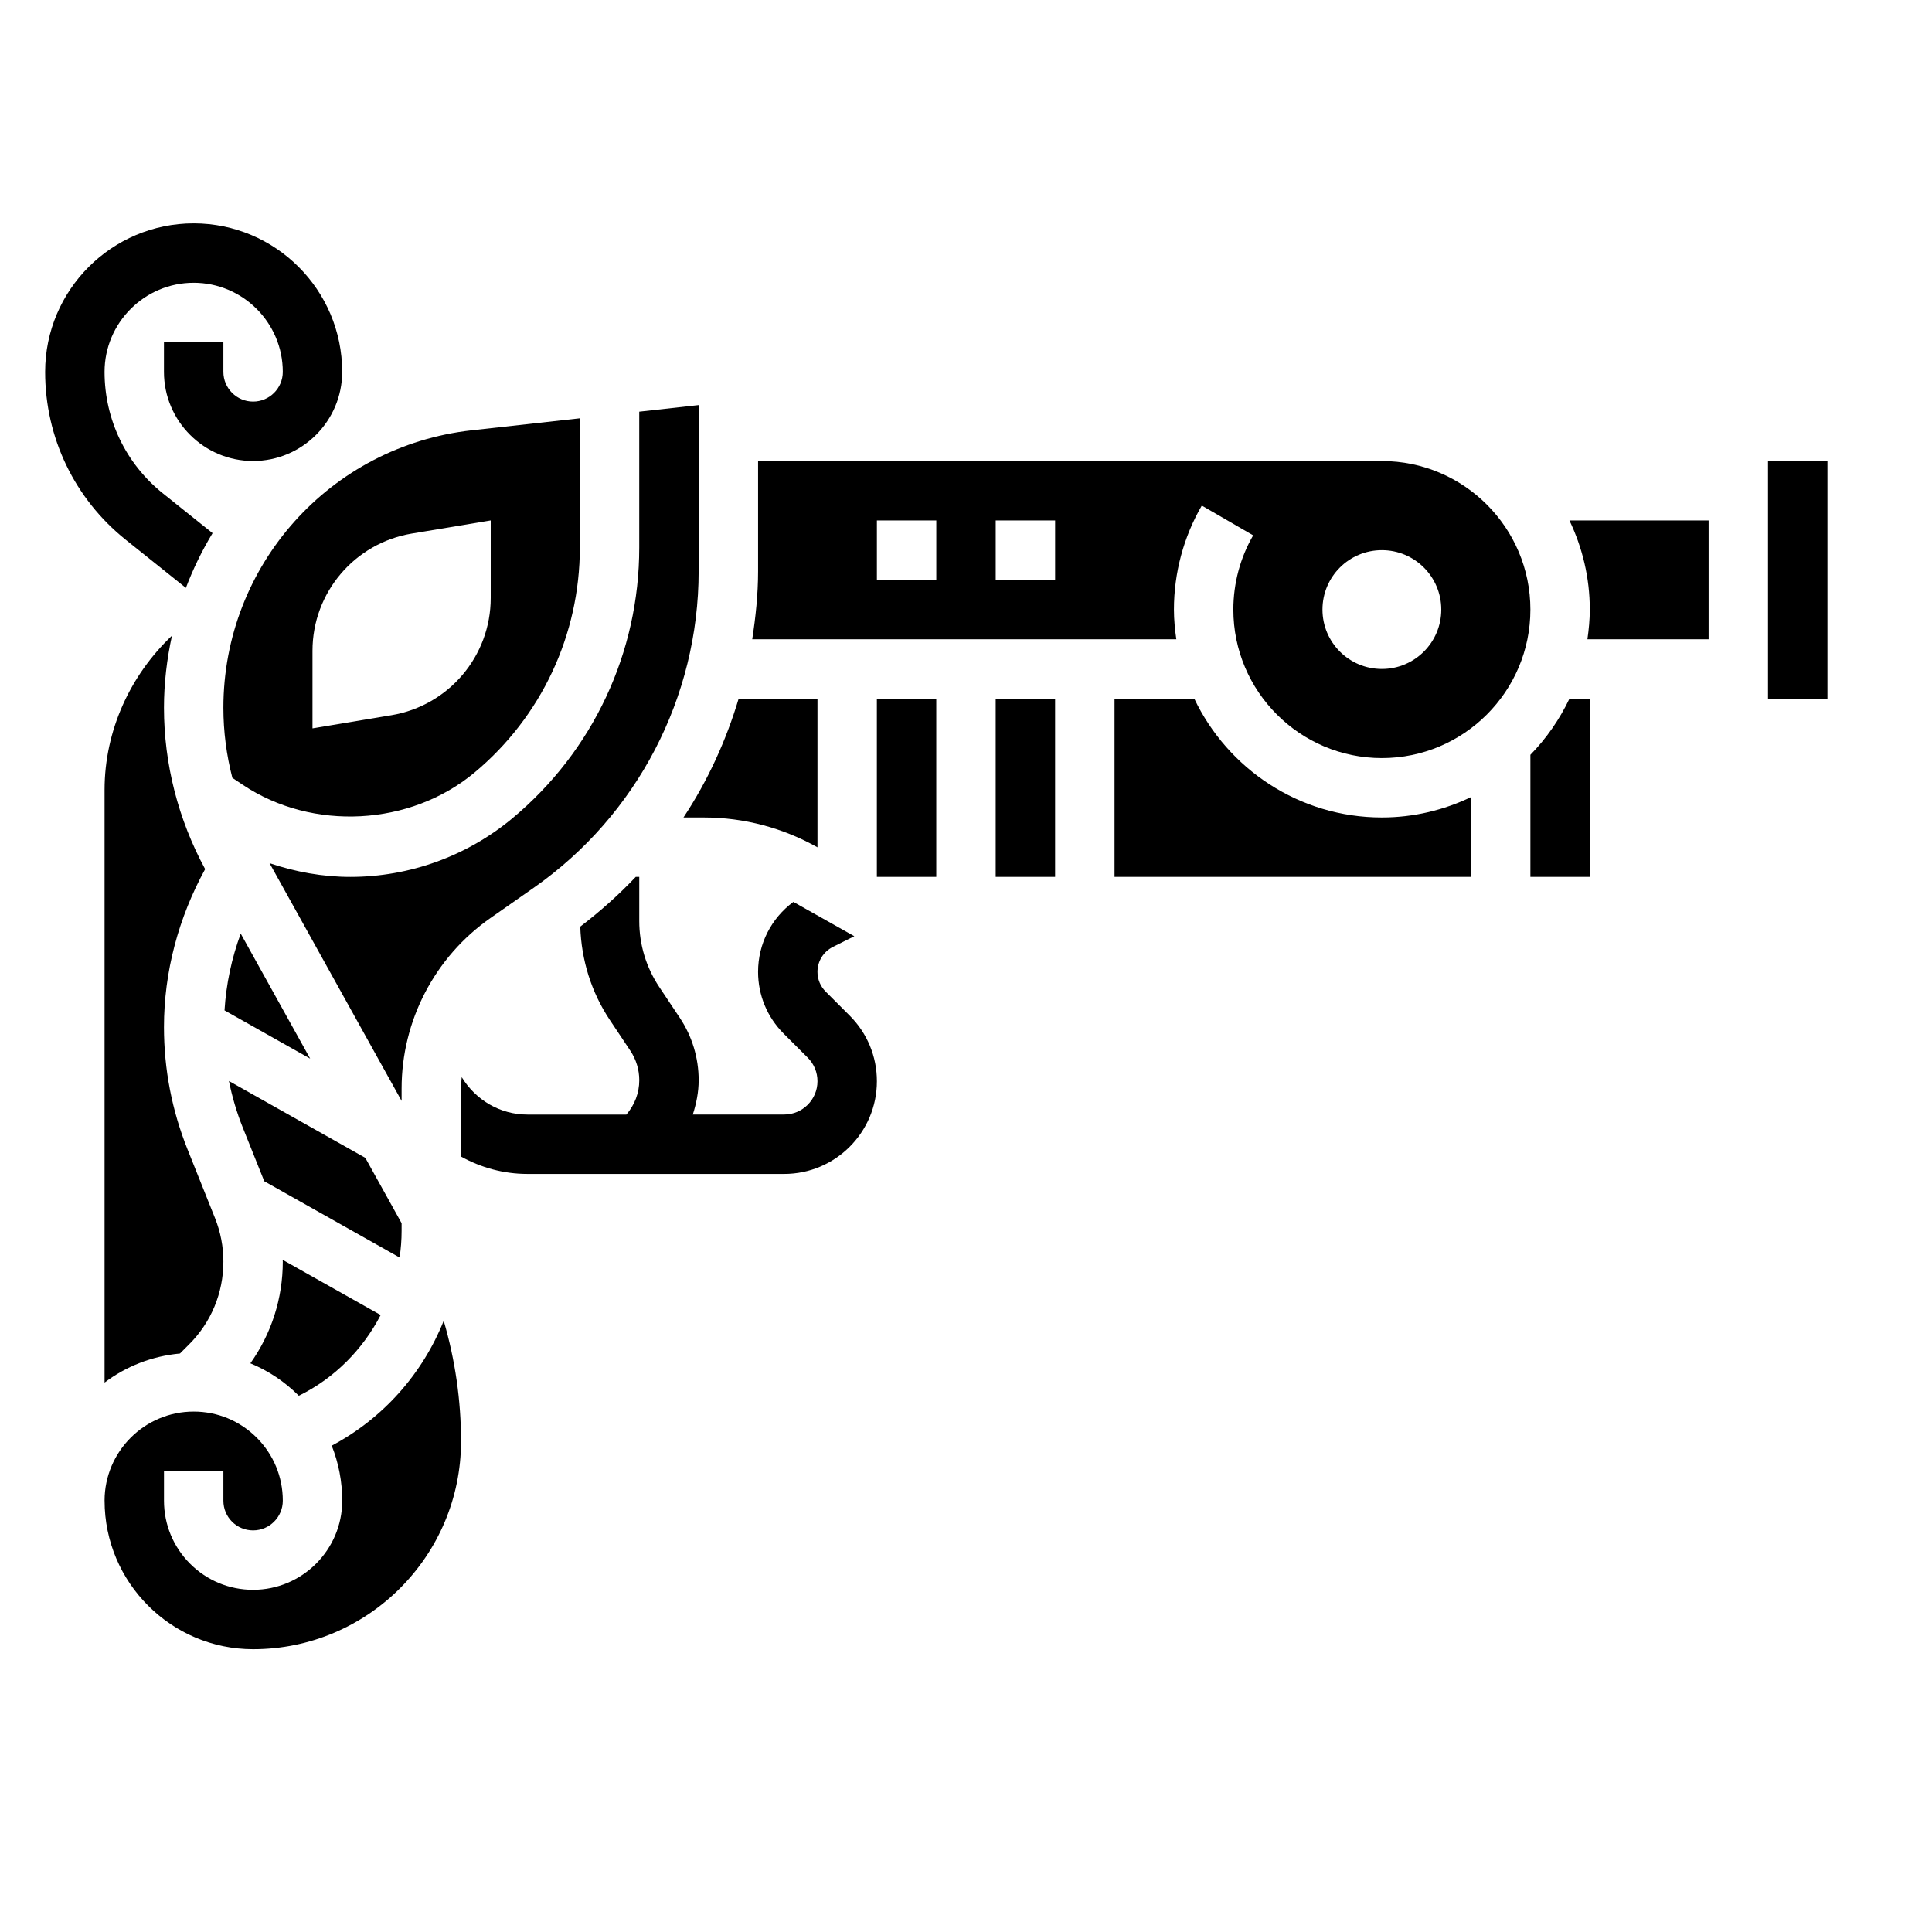
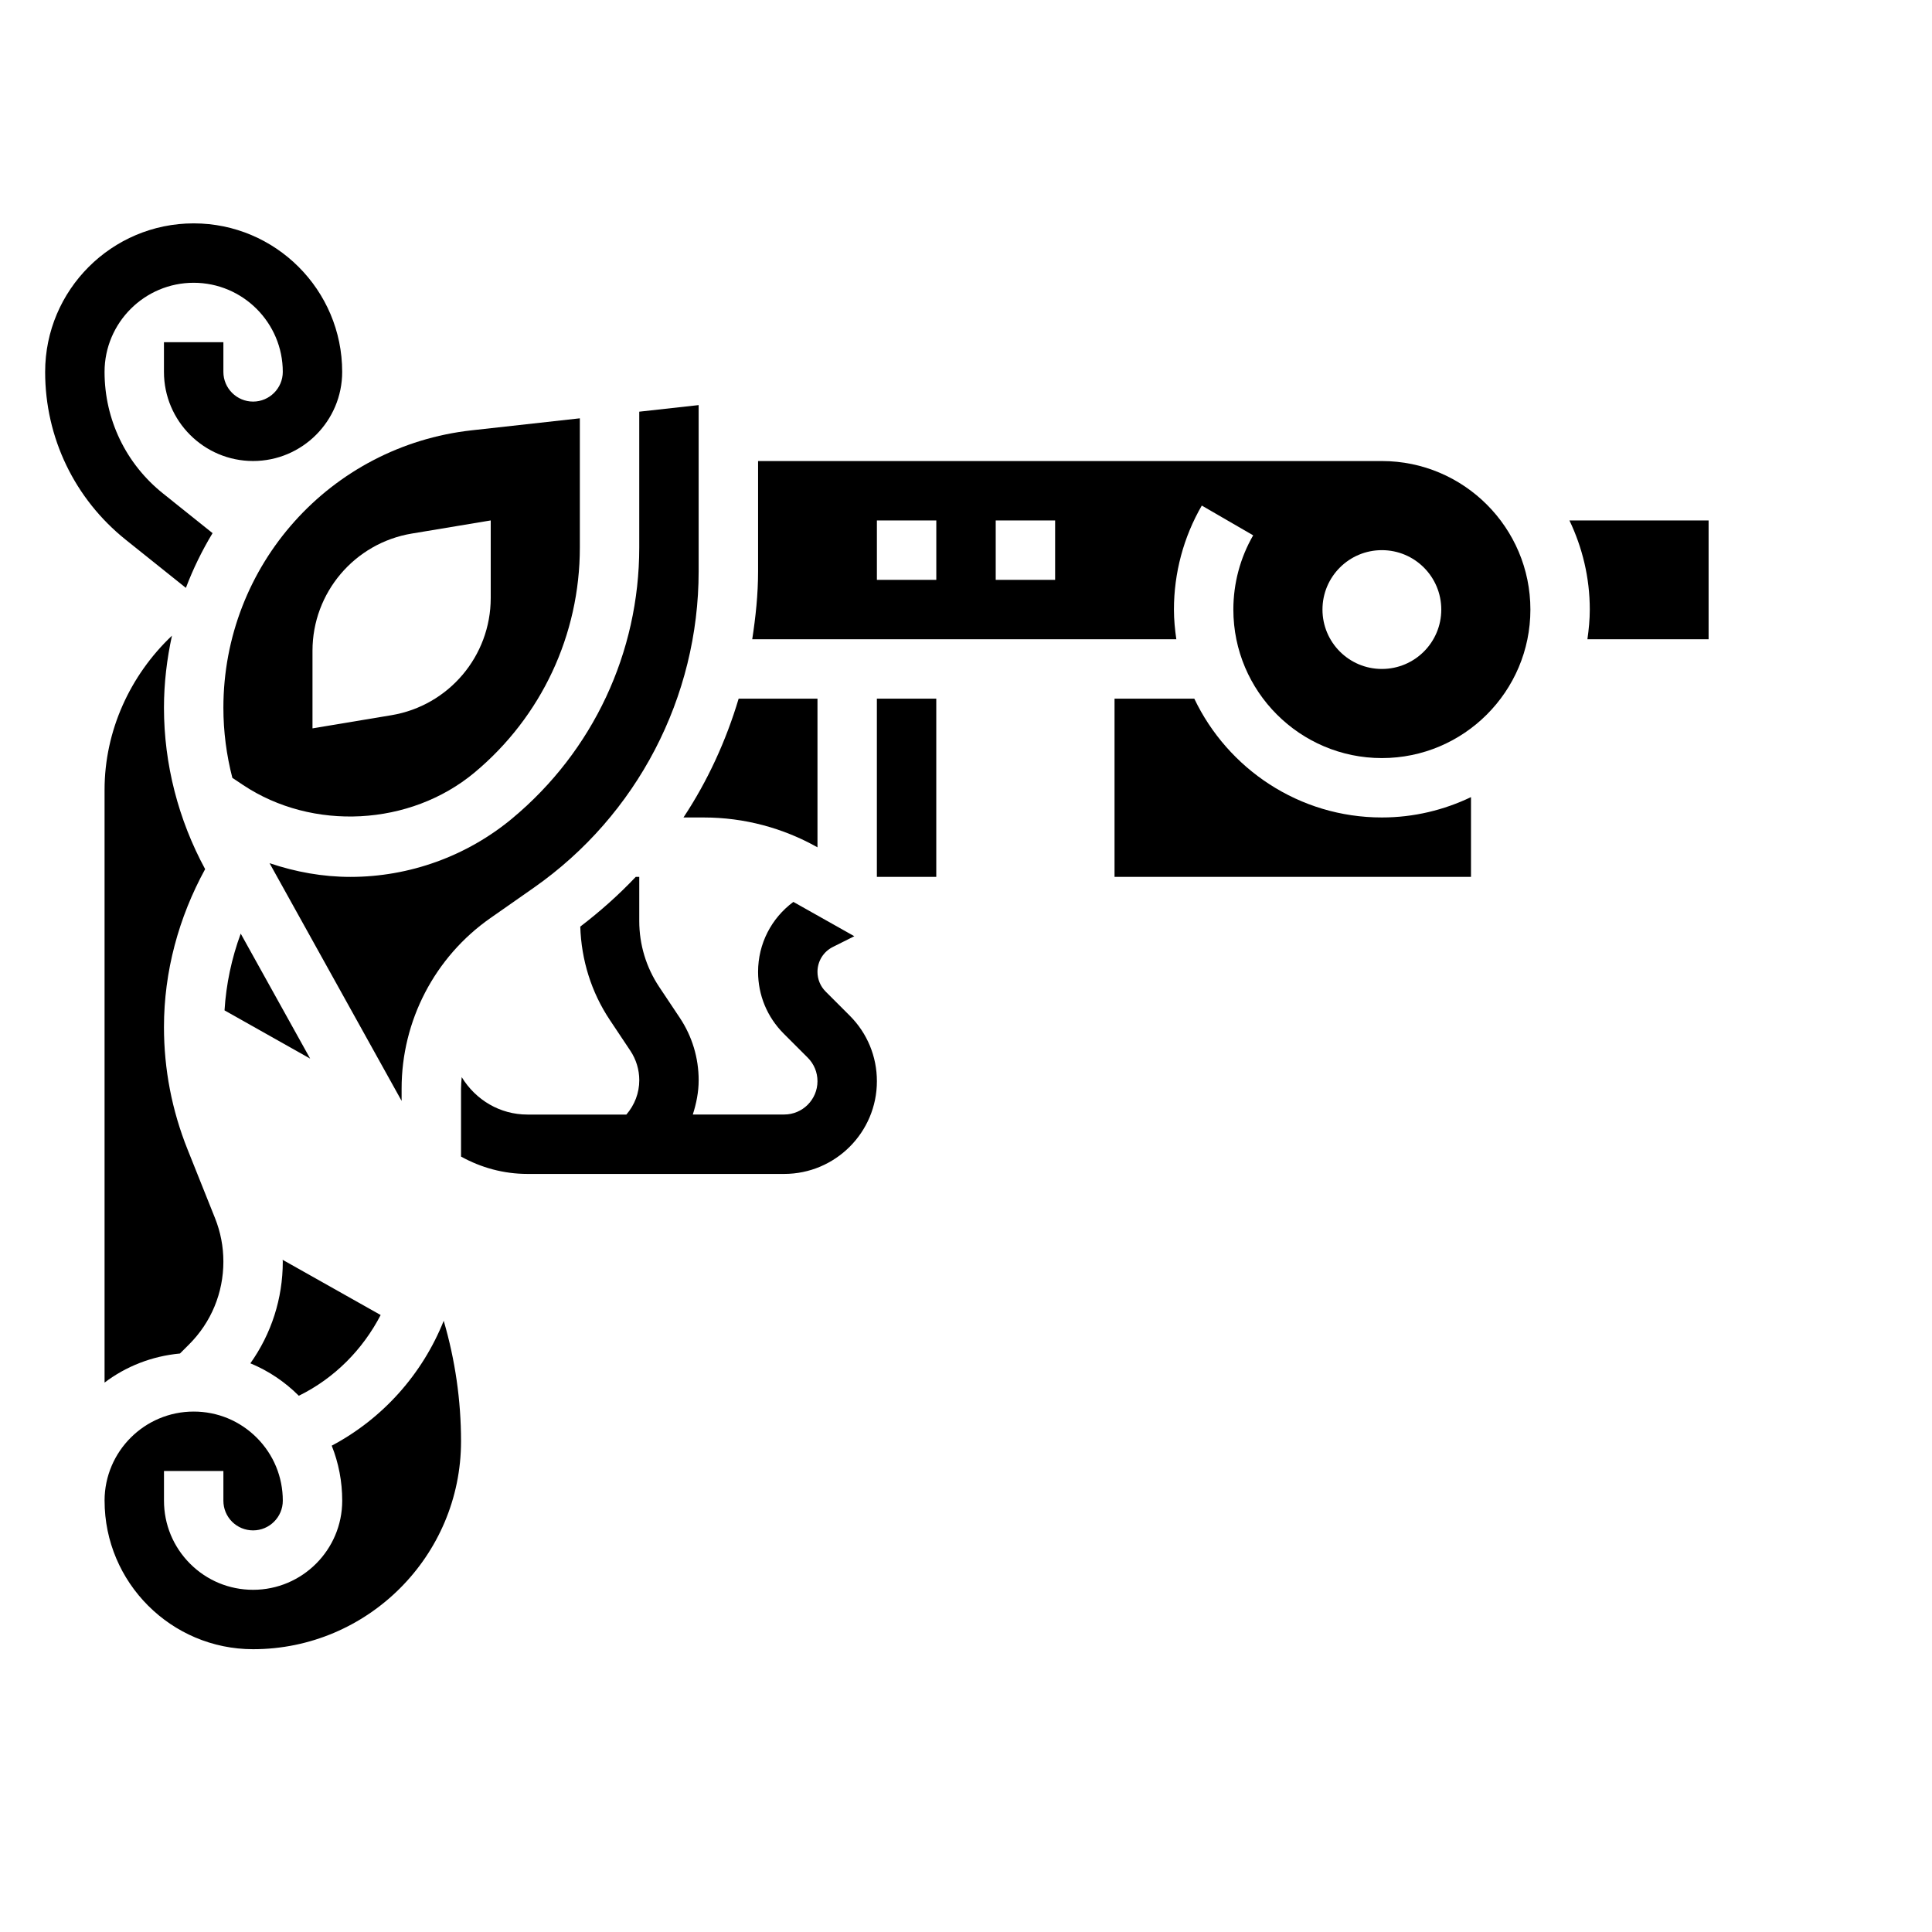
<svg xmlns="http://www.w3.org/2000/svg" fill="#000000" width="800px" height="800px" version="1.1" viewBox="144 144 512 512">
  <g>
    <path d="m362.8 406.77c-1.387-1.395-2.16-3.246-2.16-5.219 0-2.809 1.566-5.344 4.078-6.598l5.684-2.844-16.152-9.094c-5.832 4.316-9.352 11.094-9.352 18.535 0 6.18 2.41 11.98 6.769 16.352l6.391 6.391c1.664 1.668 2.582 3.879 2.582 6.242 0 4.863-3.957 8.824-8.824 8.824h-24.215c0.938-2.914 1.551-5.945 1.551-9.094 0-5.902-1.73-11.637-5.008-16.547l-5.449-8.172c-3.457-5.188-5.285-11.223-5.285-17.465v-11.699h-0.93c-4.496 4.762-9.43 9.148-14.703 13.18 0.277 8.832 2.914 17.359 7.824 24.727l5.449 8.172c1.543 2.32 2.363 5.023 2.363 7.816 0 3.387-1.234 6.551-3.418 9.094h-26.223c-7.242 0-13.68-3.824-17.414-9.918-0.078 0.996-0.18 1.992-0.18 3.008v18.043c5.281 2.93 11.27 4.598 17.602 4.598h68.039c13.547 0 24.566-11.02 24.566-24.566 0-6.566-2.559-12.738-7.195-17.375z" />
    <path d="m231.91 527.12c1.828 4.574 2.781 9.5 2.781 14.578 0 13.02-10.598 23.617-23.617 23.617-6.312 0-12.242-2.457-16.703-6.918-4.457-4.465-6.914-10.395-6.914-16.707v-7.863h15.742v7.871c0 2.109 0.82 4.086 2.297 5.574 1.492 1.48 3.477 2.297 5.578 2.297 4.336 0 7.871-3.535 7.871-7.871 0-6.305-2.457-12.242-6.91-16.695-4.465-4.465-10.391-6.922-16.707-6.922-13.012 0-23.594 10.57-23.617 23.578l0.004 0.039c0 21.703 17.656 39.359 39.359 39.359 30.387 0 55.105-24.727 55.105-55.105 0-10.824-1.559-21.586-4.59-31.93-5.613 14.047-16.074 25.887-29.68 33.098z" />
    <path d="m376.38 329.15h15.742v47.23h-15.742z" />
    <path d="m171.71 353.32v157.08c5.676-4.297 12.516-7.008 19.988-7.707l2.402-2.402c5.867-5.863 9.098-13.664 9.098-21.953 0-3.969-0.746-7.848-2.219-11.531l-7.273-18.191c-4.152-10.359-6.254-21.27-6.254-32.434 0-14.695 3.883-29.016 10.91-41.855-7.106-13.098-10.91-27.852-10.91-42.77 0-6.551 0.781-12.926 2.117-19.098-11.059 10.477-17.859 25.168-17.859 40.863z" />
    <path d="m330.5 360.64c10.738 0 21.035 2.785 30.141 7.91v-39.398h-20.891c-3.344 11.172-8.203 21.797-14.625 31.488z" />
    <path d="m279.81 360.84c-12.027 10.027-27.277 15.547-42.941 15.547-7.367 0-14.562-1.316-21.434-3.637l34.996 63v-3.281c0-17.965 8.785-34.84 23.496-45.145l11.57-8.094c27.336-19.141 43.652-50.477 43.652-83.84v-44.035l-15.742 1.746v36c0 27.805-12.25 53.945-33.598 71.738z" />
    <path d="m203.2 331.56c0 6.281 0.812 12.531 2.379 18.586l2.816 1.875c18.43 12.281 44.312 10.91 61.34-3.273 17.75-14.793 27.93-36.535 27.93-59.641v-34.25l-28.66 3.18c-37.516 4.172-65.805 35.777-65.805 73.523zm23.613-15.098c0-15.391 11.133-28.527 26.309-31.062l20.926-3.481v20.555c0 15.391-11.133 28.527-26.309 31.062l-20.926 3.488z" />
-     <path d="m250.43 470.19v-2.031l-9.621-17.32-36.141-20.363c0.852 4.18 2.047 8.281 3.652 12.289l5.715 14.281 35.863 20.207c0.344-2.312 0.531-4.668 0.531-7.062z" />
    <path d="m223.16 513.86 0.031 0.031c9.469-4.644 16.949-12.266 21.688-21.395l-25.977-14.633c-0.008 0.156 0.039 0.312 0.039 0.477 0 9.801-3.031 19.121-8.59 26.953 4.734 1.961 9.078 4.844 12.809 8.566z" />
    <path d="m203.5 411.76 22.695 12.785-18.402-33.125c-2.41 6.535-3.859 13.359-4.293 20.34z" />
-     <path d="m407.87 329.15h15.742v47.23h-15.742z" />
-     <path d="m549.57 344.03v32.355h15.742v-47.23h-5.391c-2.637 5.516-6.125 10.547-10.352 14.875z" />
    <path d="m510.21 266.18h-165.31v29.215c0 6.094-0.637 12.09-1.551 18.02l112.39-0.004c-0.371-2.582-0.633-5.195-0.633-7.871 0-9.691 2.551-19.223 7.383-27.559l13.617 7.887c-3.438 5.941-5.254 12.742-5.254 19.672 0 21.703 17.656 39.359 39.359 39.359s39.359-17.656 39.359-39.359-17.656-39.359-39.359-39.359zm-118.08 31.488h-15.742v-15.742h15.742zm31.488 0h-15.742v-15.742h15.742zm86.594 23.613c-8.699 0-15.742-7.047-15.742-15.742 0-8.699 7.047-15.742 15.742-15.742 8.699 0 15.742 7.047 15.742 15.742 0 8.699-7.043 15.742-15.742 15.742z" />
    <path d="m565.31 305.54c0 2.676-0.262 5.289-0.629 7.871h32.117v-31.488h-36.879c3.422 7.172 5.391 15.152 5.391 23.617z" />
-     <path d="m612.54 266.18h15.75v62.977h-15.75z" />
    <path d="m460.5 329.15h-21.137v47.23h94.465v-21.137c-7.172 3.43-15.156 5.394-23.617 5.394-21.922 0-40.848-12.902-49.711-31.488z" />
    <path d="m177.36 287.07 15.902 12.723c1.922-5.07 4.297-9.918 7.07-14.508l-13.129-10.508c-9.852-7.875-15.496-19.621-15.496-32.223 0-13.02 10.598-23.617 23.617-23.617s23.617 10.598 23.617 23.617c0 4.336-3.535 7.871-7.871 7.871-4.336 0-7.871-3.535-7.871-7.871v-7.871h-15.75v7.871c0 13.02 10.598 23.617 23.617 23.617 13.02 0 23.617-10.598 23.617-23.617 0-21.703-17.656-39.359-39.359-39.359s-39.359 17.656-39.359 39.359c-0.004 17.414 7.797 33.637 21.395 44.516z" />
  </g>
</svg>